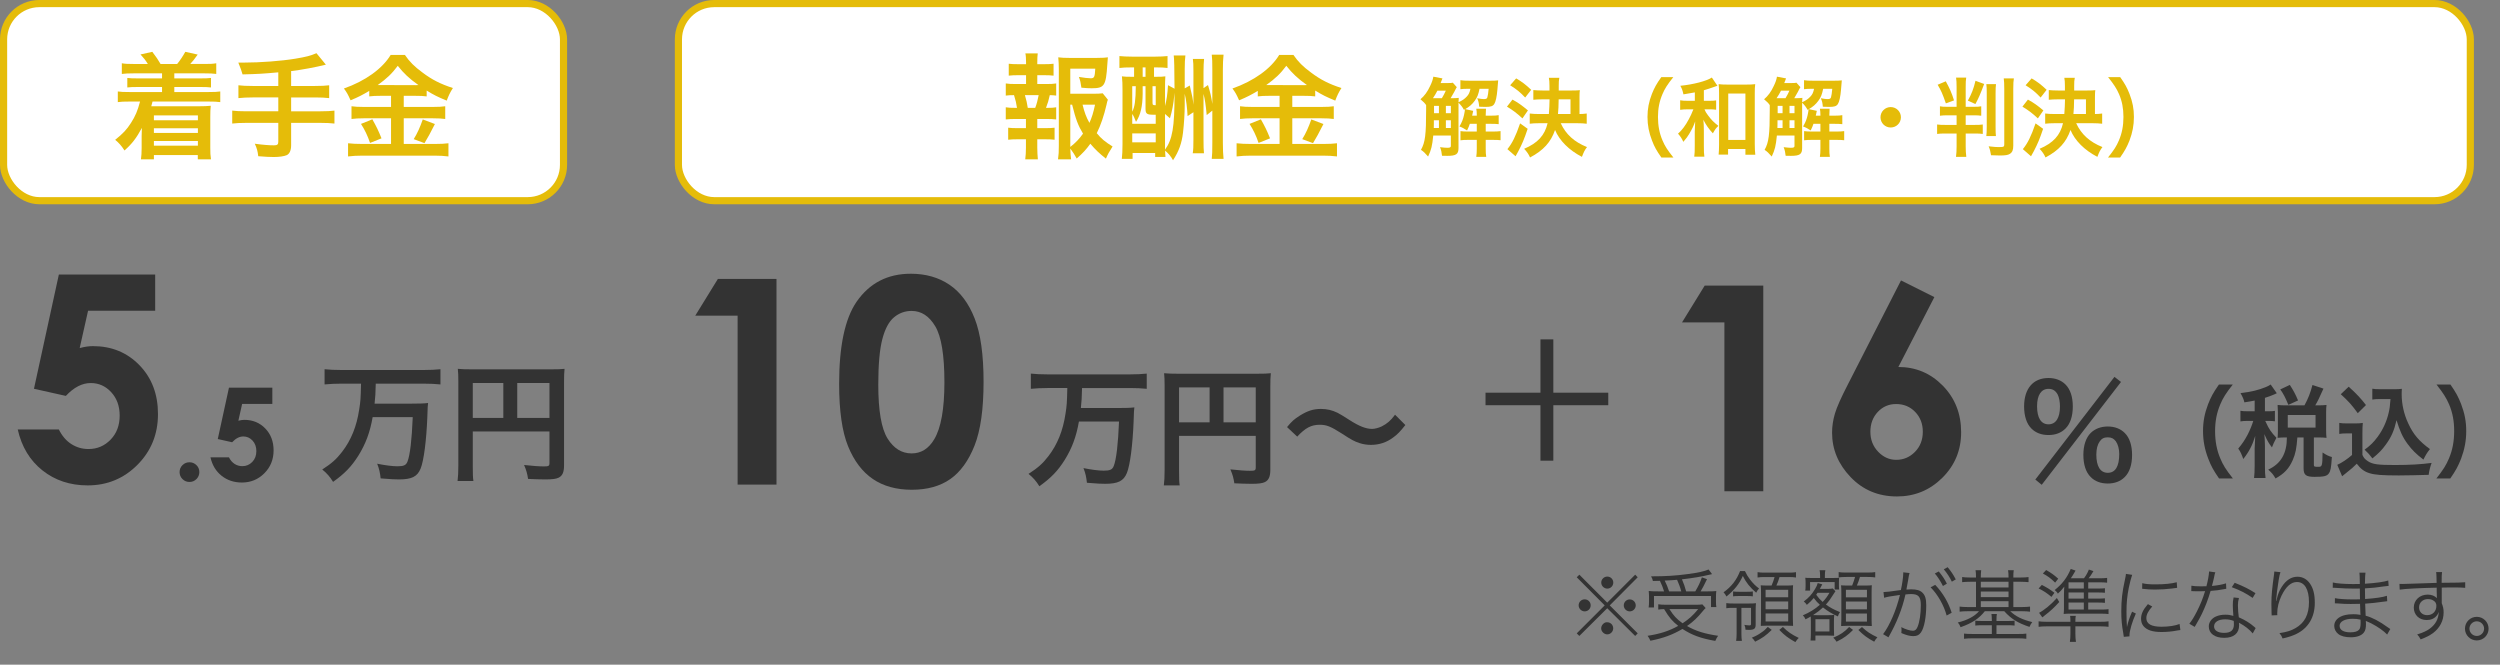
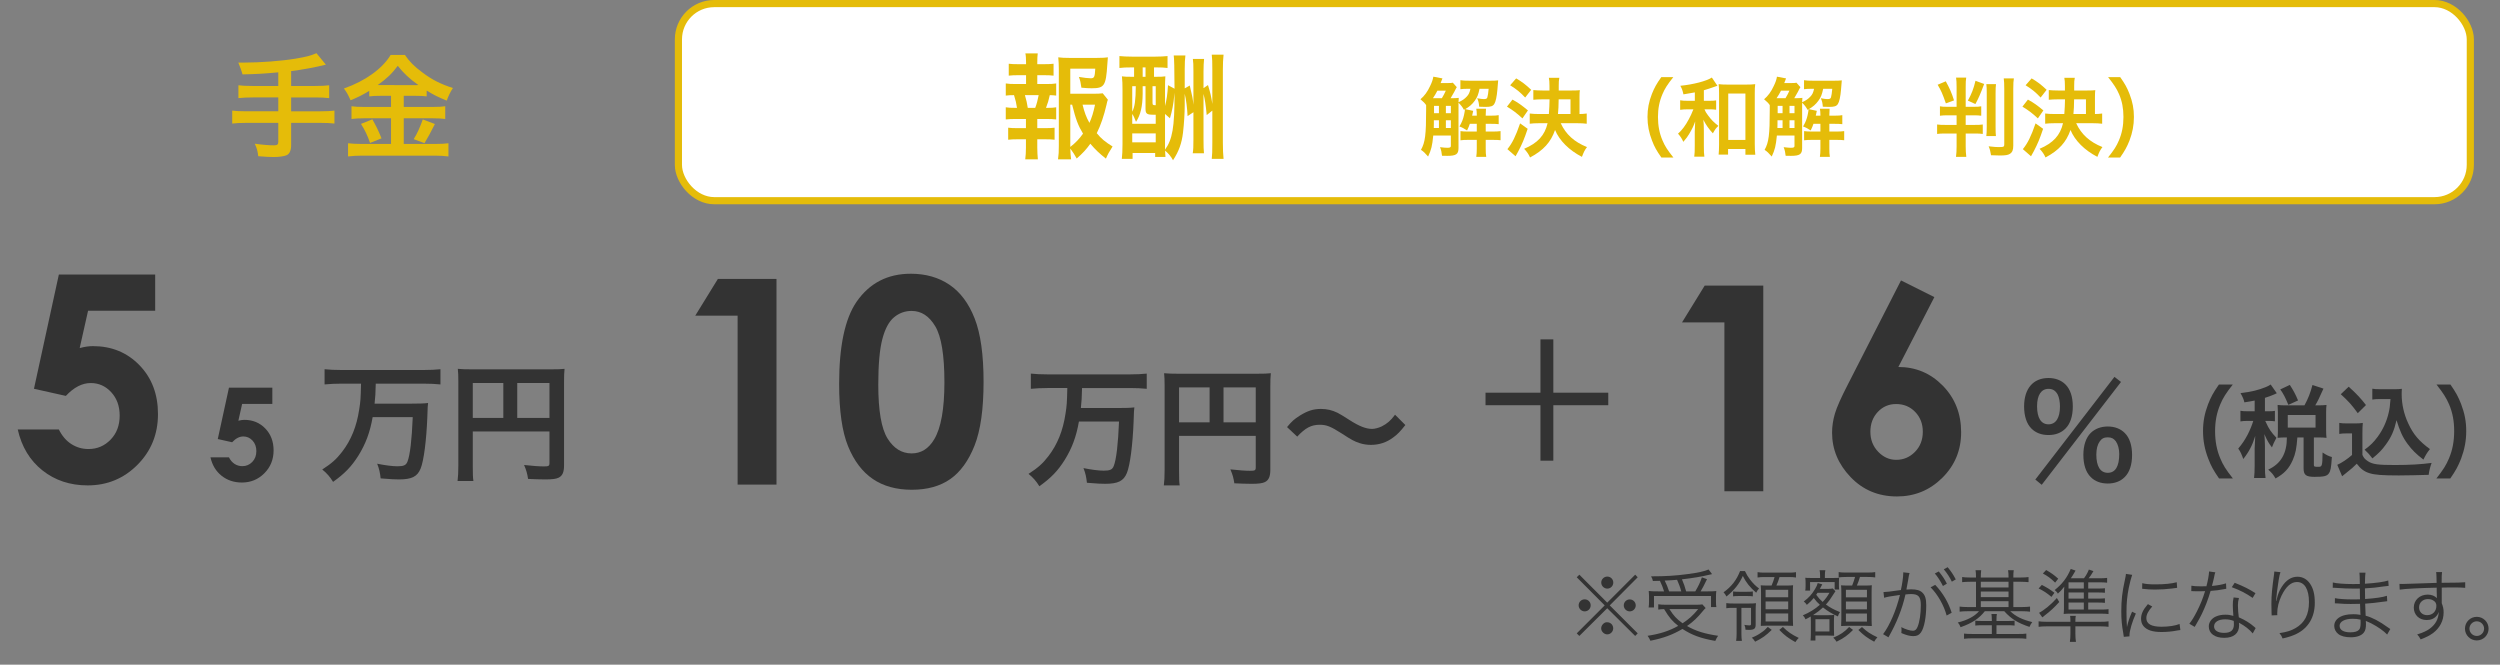
<svg xmlns="http://www.w3.org/2000/svg" id="_レイヤー_2" data-name="レイヤー 2" width="349.211" height="92.848" viewBox="0 0 349.211 92.848">
  <rect x="0" y="0" width="349.211" height="92.848" fill="#808080" stroke="none" />
  <g id="_レイヤー_1-2" data-name="レイヤー 1">
    <g>
      <g>
-         <rect x=".5" y=".5" width="78.215" height="27.533" rx="5" ry="5" fill="#fff" stroke="#e5bc09" stroke-miterlimit="10" />
        <g>
-           <path d="M18.617,10.248c-.688,0-1.088.016-1.601.08v-1.489c.464.08.848.096,1.601.096h2.033c-.32-.528-.56-.816-1.024-1.329l1.649-.368c.512.672.832,1.136,1.152,1.697h2.321c.352-.416.833-1.136,1.137-1.697l1.729.384c-.464.656-.704.96-1.041,1.312h2.017c.768,0,1.152-.016,1.617-.096v1.489c-.48-.064-.913-.08-1.617-.08h-4.242v.704h3.601c.833,0,1.088-.016,1.521-.064v1.328c-.433-.048-.736-.064-1.521-.064h-3.601v.704h4.802c.8,0,1.168-.016,1.617-.08v1.489c-.496-.064-.864-.08-1.617-.08h-7.843c-.064.272-.128.464-.176.656h6.803c.528,0,.992-.016,1.504-.064-.048.496-.064.833-.064,1.521v4.322c0,.704.016,1.136.096,1.633h-1.841v-.592h-6.131v.592h-1.809c.064-.496.096-.912.096-1.569v-1.681c0-.304.016-.896.032-1.136-.752,1.409-1.393,2.241-2.433,3.153-.384-.624-.816-1.104-1.297-1.489,1.073-.848,1.649-1.472,2.193-2.337.625-.96.945-1.729,1.281-3.009h-1.489c-.8,0-1.152.016-1.617.08v-1.489c.433.064.8.08,1.617.08h4.562v-.704h-3.33c-.784,0-1.088.016-1.521.064v-1.328c.432.048.688.064,1.521.064h3.33v-.704h-4.018ZM21.498,16.123v.672h6.146v-.672h-6.146ZM21.498,17.915v.656h6.146v-.656h-6.146ZM21.498,19.692v.656h6.146v-.656h-6.146Z" fill="#e5bc09" stroke-width="0" />
          <path d="M38.875,10.104c-2.097.192-2.897.24-4.994.288q-.176-.656-.592-1.649h.784c2.289,0,5.25-.224,7.171-.544,1.521-.256,2.097-.4,2.961-.768l1.312,1.601c-1.376.352-3.554.752-4.85.896v2.081h3.313c.912,0,1.473-.032,2.001-.096v1.793c-.544-.064-1.153-.096-1.969-.096h-3.345v1.937h4.098c.896,0,1.425-.032,1.953-.096v1.809c-.56-.064-1.088-.096-1.953-.096h-4.098v3.137c0,.704-.224,1.2-.624,1.376-.368.16-1.057.256-1.793.256-.48,0-1.264-.032-2.177-.112-.08-.704-.176-1.073-.48-1.745,1.152.16,2.017.224,2.673.224.464,0,.608-.112.608-.496v-2.641h-4.466c-.88,0-1.409.032-1.969.096v-1.809c.528.064,1.056.096,1.969.096h4.466v-1.937h-3.57c-.704,0-1.457.032-2,.096v-1.793c.528.064,1.072.096,1.985.096h3.585v-1.905Z" fill="#e5bc09" stroke-width="0" />
          <path d="M53.146,13.385c-.64,0-1.104.016-1.568.08v-.768c-.913.544-1.553.88-2.609,1.312-.384-.848-.496-1.056-.928-1.649,2.977-1.04,5.378-2.769,6.531-4.69h1.985c.64.944,1.329,1.633,2.465,2.465,1.312.992,2.513,1.601,4.242,2.161-.384.592-.624,1.104-.864,1.761-1.265-.528-1.793-.784-2.801-1.408v.816c-.464-.064-.896-.08-1.568-.08h-1.633v1.553h4.05c.832,0,1.328-.032,1.745-.096v1.777c-.448-.064-1.008-.096-1.761-.096h-4.034v3.585h4.354c.816,0,1.361-.032,1.889-.096v1.841c-.592-.08-1.265-.112-1.921-.112h-10.116c-.736,0-1.312.032-1.985.112v-1.841c.576.064,1.168.096,1.985.096h4.018v-3.585h-3.793c-.688,0-1.249.032-1.729.096v-1.777c.432.064.944.096,1.745.096h3.777v-1.553h-1.473ZM52.01,16.667c.544.96.848,1.569,1.28,2.657l-1.601.64c-.336-1.009-.752-1.857-1.265-2.657l1.585-.64ZM53.098,11.881l4.962.016q.144,0,.384-.016c-1.265-.896-2.049-1.633-2.881-2.689-.816,1.088-1.473,1.729-2.801,2.689h.336ZM60.749,17.323q-.208.368-.8,1.537c-.048.096-.112.208-.656,1.136l-1.504-.56c.496-.8.88-1.649,1.265-2.753l1.696.64Z" fill="#e5bc09" stroke-width="0" />
        </g>
        <rect x="94.764" y=".5" width="250.301" height="27.533" rx="5" ry="5" fill="#fff" stroke="#e5bc09" stroke-miterlimit="10" />
      </g>
      <path d="M216.976,64.351h-1.799v-7.748h-7.673v-1.75h7.673v-7.448h1.799v7.448h7.673v1.75h-7.673v7.748Z" fill="#333" stroke-width="0" />
      <g>
        <path d="M283.755,59.858c-.668-.659-1.02-1.747-1.02-3.083,0-2.495,1.266-3.974,3.41-3.974.967,0,1.793.321,2.373.909.668.659,1.02,1.729,1.02,3.065,0,1.354-.352,2.424-1.02,3.083-.598.606-1.406.909-2.373.909-.984,0-1.793-.303-2.391-.909ZM295.357,52.64l.914.713-11.074,14.365-.896-.731,11.057-14.347ZM284.546,56.739c0,1.64.562,2.531,1.6,2.531,1.02,0,1.6-.891,1.6-2.495,0-.642-.123-1.283-.316-1.657-.299-.552-.703-.802-1.283-.802-1.02,0-1.6.873-1.6,2.424ZM292.034,66.631c-.668-.659-1.02-1.729-1.02-3.083,0-1.337.352-2.388,1.02-3.065.598-.588,1.424-.909,2.391-.909s1.793.321,2.373.909c.668.659,1.02,1.729,1.02,3.065,0,1.354-.352,2.424-1.02,3.083-.598.606-1.406.909-2.373.909-.984,0-1.793-.303-2.391-.909ZM293.3,61.658c-.316.446-.475,1.052-.475,1.854,0,1.64.562,2.531,1.6,2.531,1.055,0,1.6-.891,1.6-2.62,0-.713-.176-1.354-.475-1.782-.299-.392-.615-.552-1.125-.552s-.844.16-1.125.57Z" fill="#333" stroke-width="0" />
        <path d="M309.966,66.834c-.773-1.121-1.118-1.737-1.505-2.759-.497-1.289-.732-2.521-.732-3.866,0-1.317.222-2.479.704-3.74.401-1.023.732-1.639,1.52-2.76h1.934c-.967,1.233-1.367,1.863-1.754,2.788-.483,1.148-.719,2.339-.719,3.712,0,1.415.235,2.676.732,3.838.387.925.773,1.541,1.754,2.787h-1.934Z" fill="#333" stroke-width="0" />
        <path d="M314.939,55.95c-.47.098-.718.14-1.437.252-.068-.378-.221-.729-.538-1.289,1.533-.182,2.555-.434,3.618-.882.207-.084.414-.196.594-.322l.856,1.219c-.139.056-.152.07-.359.168-.47.196-.801.322-1.298.476v1.877h.428c.456,0,.704-.014.967-.056v1.457c-.276-.042-.524-.056-.967-.056h-.387q.027.07.097.196c.414.925.746,1.415,1.464,2.157l-.124.252c-.249.476-.29.574-.497,1.093-.483-.63-.594-.826-1.063-1.849.041.336.083,1.148.083,1.597v2.802c0,.812.014,1.261.083,1.723h-1.603c.056-.49.083-.939.083-1.723v-2.423c0-.266.056-1.373.083-1.723-.373,1.247-.87,2.213-1.671,3.222-.234-.672-.387-1.009-.704-1.457.58-.687.897-1.177,1.298-1.919.304-.574.649-1.415.801-1.947h-.69c-.538,0-.801.014-1.104.07v-1.485c.317.056.566.07,1.104.07h.884v-1.499ZM321.899,56.622c.553-1.037.801-1.681,1.118-2.844l1.533.504c-.635,1.415-.773,1.709-1.146,2.339h.429c.483,0,.759-.014,1.146-.056-.041.336-.055.561-.055.981v2.577c0,.42.014.7.055,1.037-.372-.042-.704-.056-1.146-.056h-.622v3.81c0,.266.069.294.594.294.566,0,.594-.07.622-2.003.524.35.884.532,1.298.63-.097,1.527-.18,1.961-.428,2.297-.263.378-.705.476-2.003.476-1.188,0-1.519-.266-1.519-1.19v-4.314h-.87c-.11,1.527-.263,2.297-.649,3.166-.524,1.191-1.188,1.891-2.402,2.563-.304-.532-.497-.77-1.022-1.233,1.782-.826,2.61-2.255,2.61-4.496h-.207c-.442,0-.718.014-1.091.056.027-.322.041-.658.041-1.051v-2.521c0-.336-.014-.7-.041-1.023.4.042.621.056,1.104.056h2.651ZM319.648,56.552c-.428-1.037-.704-1.569-1.132-2.157l1.339-.63c.525.812.829,1.401,1.146,2.171l-1.354.616ZM319.565,59.732h3.881v-1.765h-3.881v1.765Z" fill="#333" stroke-width="0" />
        <path d="M326.761,59.074c.359.056.58.07,1.104.07h1.133c.414,0,.731-.014,1.049-.07-.041.462-.055.756-.055,1.541v2.927c.207.448.331.588.787.896.663.42,1.381.518,3.756.518,2.002,0,3.756-.098,5.123-.294-.234.672-.317,1.023-.414,1.667-1.229.042-3.231.084-4.185.084-2.265,0-3.383-.084-4.101-.322-.719-.224-1.216-.603-1.754-1.317-.442.448-.773.742-1.423,1.247-.234.182-.317.252-.414.336q-.138.112-.207.168l-.677-1.597c.594-.252,1.464-.84,2.058-1.373v-3.012h-.843c-.387,0-.594.014-.938.07v-1.541ZM328.073,54.017c.994.883,1.74,1.667,2.417,2.563l-1.146,1.135c-.856-1.177-1.298-1.667-2.375-2.647l1.104-1.051ZM332.519,55.74c-.469,0-.801.014-1.146.07v-1.513c.304.056.594.07,1.146.07h1.976c.441,0,.745-.014,1.008-.056-.027.322-.027.518-.027.756,0,1.373.317,2.788.911,4.062.704,1.541,1.532,2.507,3.038,3.6-.387.476-.622.868-.911,1.471-1.009-.771-1.575-1.331-2.21-2.185-.69-.938-1.077-1.793-1.547-3.32-.345,1.485-.731,2.367-1.505,3.418-.511.714-.939,1.163-1.864,1.919-.373-.504-.58-.728-1.091-1.219.842-.616,1.257-1.037,1.822-1.793.732-.995,1.257-2.143,1.533-3.334.138-.574.193-.98.263-1.947h-1.396Z" fill="#333" stroke-width="0" />
        <path d="M340.323,66.834c.98-1.247,1.367-1.863,1.754-2.787.497-1.163.732-2.409.732-3.838,0-1.401-.222-2.563-.705-3.712-.4-.925-.801-1.555-1.768-2.788h1.947c.773,1.107,1.105,1.723,1.506,2.76.483,1.275.704,2.409.704,3.74,0,1.359-.235,2.577-.719,3.866-.4,1.022-.731,1.639-1.505,2.759h-1.947Z" fill="#333" stroke-width="0" />
      </g>
      <g>
        <path d="M238.119,39.895h8.184v28.73h-5.43v-23.594h-5.918l3.164-5.137Z" fill="#333" stroke-width="0" />
        <path d="M265.541,39.172l4.659,2.329-5.03,9.761c2.435,0,4.505.873,6.211,2.617,1.706,1.745,2.559,3.913,2.559,6.504,0,2.5-.876,4.619-2.627,6.357-1.751,1.738-3.864,2.607-6.338,2.607-2.591,0-4.75-.901-6.475-2.705-1.726-1.803-2.588-3.87-2.588-6.201,0-.885.133-1.777.4-2.676.267-.898.882-2.278,1.846-4.141l7.383-14.453ZM264.857,56.437c-1.016,0-1.869.368-2.559,1.104-.69.736-1.035,1.657-1.035,2.764s.361,2.038,1.084,2.793c.723.755,1.565,1.133,2.529,1.133,1.016,0,1.888-.371,2.617-1.113.729-.742,1.094-1.68,1.094-2.812,0-1.106-.355-2.028-1.064-2.764-.71-.735-1.599-1.104-2.666-1.104Z" fill="#333" stroke-width="0" />
      </g>
      <g>
        <path d="M228.41,80.274l.352.363-3.905,3.927,3.905,3.906-.352.363-3.905-3.873-3.895,3.873-.363-.363,3.906-3.906-3.906-3.927.363-.363,3.895,3.906,3.905-3.906ZM222.194,84.553c0,.473-.374.847-.836.847s-.847-.385-.847-.847.374-.836.847-.836c.462,0,.836.374.836.836ZM225.341,87.766c0,.462-.385.847-.836.847-.44,0-.847-.407-.847-.847,0-.418.396-.847.77-.847h.033q.011.011.022.011l.022-.011c.462,0,.836.374.836.847ZM225.352,81.374c0,.473-.375.847-.836.847s-.847-.385-.847-.847.385-.836.847-.836.836.374.836.836ZM228.487,84.564c0,.462-.374.836-.836.836s-.836-.374-.836-.836.374-.836.836-.836.836.374.836.836Z" fill="#333" stroke-width="0" />
        <path d="M238.255,84.938c-.154.143-.231.22-.374.396-.77.946-1.364,1.507-2.233,2.112,1.232.704,2.476,1.089,4.346,1.364-.154.209-.275.429-.396.715-2.013-.352-3.223-.792-4.587-1.672-1.375.814-2.663,1.287-4.478,1.65-.121-.286-.198-.429-.396-.693,1.694-.253,3.015-.671,4.28-1.386-.858-.693-1.221-1.111-1.969-2.344-.352.011-.55.033-.814.066v-.737c.275.044.627.066,1.1.066h4.092c.473,0,.737-.011.968-.055l.462.517ZM232.446,82.606c-.154-.517-.341-.979-.583-1.474-.231.011-.407.011-.979.022-.055-.264-.099-.363-.253-.649,2.024,0,3.455-.088,5.149-.319,1.419-.187,2.299-.385,2.882-.638l.484.649q-.143.022-.44.099c-.968.242-2.376.473-3.763.627.264.605.407,1.034.583,1.683h1.276c.44-.737.682-1.243.924-1.958l.715.253c-.374.792-.616,1.243-.891,1.705h.936c.594,0,.957-.011,1.254-.044-.033.264-.044.517-.044.836v.715c0,.253.011.484.055.682h-.749v-1.54h-7.965v1.595h-.748c.033-.22.055-.506.055-.781v-.693c0-.286-.022-.528-.044-.825.33.044.693.055,1.354.055h.792ZM234.845,82.606c-.143-.55-.352-1.111-.583-1.617-.55.044-.924.077-1.728.11.242.473.429.946.616,1.507h1.694ZM233.194,85.081c.572.913.99,1.375,1.837,1.98.913-.605,1.463-1.1,2.178-1.98h-4.016Z" fill="#333" stroke-width="0" />
        <path d="M243.743,79.768c.242.506.396.77.715,1.188.44.561.77.891,1.254,1.243-.165.176-.242.286-.396.594-.847-.715-1.419-1.43-1.87-2.343-.506,1.133-1.188,1.98-2.289,2.871-.143-.275-.242-.429-.407-.583,1.122-.803,1.837-1.738,2.31-2.97h.682ZM242.104,84.905c-.418,0-.682.011-.968.055v-.715c.275.044.55.055,1.023.055h2.145c.462,0,.737-.011.979-.044-.033.286-.044.55-.044,1.023v1.958c0,.583-.209.748-.946.748-.121,0-.165,0-.473-.022-.011-.264-.044-.418-.154-.682.253.044.517.077.682.077.176,0,.242-.044.242-.176v-2.277h-1.342v3.642c0,.418.022.682.066.968h-.803c.044-.297.066-.583.066-.968v-3.642h-.473ZM242.082,82.617c.22.033.451.044.792.044h1.177c.352,0,.561-.011.792-.044v.682c-.242-.033-.429-.044-.77-.044h-1.232c-.297,0-.517.011-.759.044v-.682ZM247.484,87.986c-.814.792-1.32,1.155-2.321,1.65-.154-.253-.253-.374-.462-.561.605-.253.869-.396,1.32-.715.385-.253.561-.418.913-.792l.55.418ZM246.593,80.604c-.528,0-.759.011-1.089.066v-.748c.308.055.561.066,1.078.066h3.234c.506,0,.781-.011,1.056-.066v.748c-.341-.055-.55-.066-1.056-.066h-1.243c-.143.484-.264.803-.44,1.188h1.342c.528,0,.748-.011.99-.044-.022.275-.033.572-.033,1.012v3.62c0,.429.011.704.033,1.045-.286-.022-.572-.033-.946-.033h-2.629c-.352,0-.583.011-.935.033.022-.308.033-.671.033-1.023v-3.62c0-.429-.011-.704-.044-1.023.297.022.506.033.958.033h.561c.176-.407.319-.803.418-1.188h-1.287ZM246.625,83.431h3.158v-1.045h-3.158v1.045ZM246.625,85.103h3.158v-1.089h-3.158v1.089ZM246.625,86.809h3.158v-1.122h-3.158v1.122ZM249.046,87.579c.671.671,1.21,1.045,2.211,1.529-.187.187-.33.352-.473.583-1.012-.561-1.529-.957-2.244-1.705l.506-.407Z" fill="#333" stroke-width="0" />
        <path d="M252.95,86.809c0-.231-.011-.451-.022-.693-.22.132-.352.209-.727.396-.099-.242-.198-.396-.374-.561.936-.396,1.728-.88,2.376-1.474-.341-.308-.561-.561-.847-.946-.275.33-.583.638-.968.957-.132-.198-.264-.341-.429-.473.726-.539,1.133-1.001,1.573-1.738.209-.341.308-.572.374-.836l.638.187q-.055.088-.187.341c-.055.11-.088.165-.154.286h1.166c.264,0,.473-.022.638-.055l.374.385q-.099.132-.253.385c-.429.693-.66,1.012-1.078,1.474.572.418,1.089.704,1.969,1.056-.132.187-.209.33-.297.605-.858-.396-1.441-.748-2.08-1.254-.429.396-.759.66-1.386,1.067.165.011.253.011.473.011h1.706c.396,0,.583-.011.781-.044-.033.242-.044.517-.044.968v.979q0,.737.022.968c-.11-.011-.374-.011-.814-.022h-1.793v.693h-.682c.022-.231.044-.572.044-1.001v-1.661ZM254.237,80.384c0-.319-.022-.506-.066-.737h.803c-.055.231-.066.407-.066.748v.341h1.1c.506,0,.715-.011.891-.033-.022.187-.033.363-.033.66v.363c0,.231.011.506.033.627h-.627v-1.045h-3.433v1.188h-.671c.033-.198.044-.385.044-.627v-.484c0-.22-.011-.418-.044-.682.165.022.396.033.902.033h1.167v-.352ZM253.588,88.206h1.958v-1.716h-1.958v1.716ZM253.874,82.804c-.055.099-.088.132-.176.275.341.473.517.66.902,1.001.407-.429.627-.726.946-1.276h-1.672ZM258.836,87.997c-.737.748-1.309,1.155-2.299,1.639-.121-.22-.275-.385-.462-.561.99-.407,1.541-.781,2.223-1.496l.539.418ZM257.911,80.593c-.506,0-.803.022-1.078.066v-.748c.308.055.528.066,1.078.066h2.949c.539,0,.836-.022,1.078-.066v.748c-.341-.055-.561-.066-1.078-.066h-1.056c-.132.451-.242.77-.429,1.199h1.1c.506,0,.781-.011.99-.044-.022.308-.033.561-.033,1.001v3.642c0,.451.011.715.033,1.056-.33-.022-.605-.033-.946-.033h-2.398c-.33,0-.605.011-.946.033.022-.33.033-.638.033-1.001v-3.653c0-.451-.011-.792-.044-1.034.264.022.495.033.957.033h.594c.176-.44.297-.792.407-1.199h-1.21ZM257.846,83.442h2.938v-1.056h-2.938v1.056ZM257.846,85.114h2.938v-1.089h-2.938v1.089ZM257.846,86.831h2.938v-1.133h-2.938v1.133ZM260.09,87.59c.693.649,1.167.968,2.156,1.43-.187.198-.33.385-.451.616-.968-.517-1.507-.924-2.211-1.639l.506-.407Z" fill="#333" stroke-width="0" />
        <path d="M263.092,82.705c.396-.011.814-.055,2.432-.286.187-.825.33-1.87.33-2.332v-.143l.88.099c-.066.209-.121.462-.209,1.056-.044.275-.143.781-.231,1.254.253-.022.396-.033.649-.033.781,0,1.243.132,1.584.462.385.363.539.869.539,1.771,0,1.683-.286,3.146-.737,3.785-.264.374-.561.517-1.078.517-.473,0-.935-.121-1.661-.429.022-.165.022-.242.022-.396,0-.165,0-.231-.033-.429.627.319,1.243.506,1.64.506.275,0,.484-.176.627-.528.297-.704.462-1.826.462-3.058,0-1.166-.33-1.54-1.353-1.54-.242,0-.385.011-.792.055-.462,2.057-1.232,3.971-2.376,5.985l-.748-.44c.913-1.199,1.859-3.399,2.354-5.479-1.408.198-1.716.253-2.211.396l-.088-.792ZM270.32,81.693c1.089,1.166,1.837,2.442,2.299,3.895l-.704.396c-.363-1.397-1.254-2.97-2.244-3.949l.649-.341ZM270.815,79.822c.495.594.803,1.056,1.133,1.705l-.55.33c-.275-.583-.803-1.397-1.133-1.749l.55-.286ZM272.058,79.228c.495.605.771,1.012,1.133,1.705l-.55.319c-.231-.517-.693-1.232-1.123-1.727l.539-.297Z" fill="#333" stroke-width="0" />
        <path d="M276.017,80.604c0-.451-.022-.726-.066-.957h.792c-.033.264-.055.583-.055.957v.066h3.873v-.066c0-.44-.022-.726-.066-.957h.792c-.044.264-.055.572-.055.957v.066h1.012c.484,0,.814-.022,1.111-.066v.715c-.352-.033-.693-.055-1.111-.055h-1.012v3.532h1.21c.451,0,.814-.022,1.123-.066v.715c-.319-.044-.66-.066-1.101-.066h-1.661c.759.726,1.65,1.166,3.069,1.518-.187.253-.264.396-.385.671-1.65-.55-2.574-1.133-3.521-2.189h-2.717c-.836,1.045-1.793,1.672-3.389,2.233-.121-.319-.176-.396-.385-.66,1.31-.308,2.344-.858,2.959-1.573h-1.606c-.451,0-.792.022-1.1.066v-.715c.297.044.638.066,1.089.066h1.199v-3.532h-.825c-.418,0-.77.022-1.111.055v-.715c.286.044.627.066,1.111.066h.825v-.066ZM278.228,86.644c0-.407-.022-.627-.055-.88h.759c-.044.253-.055.462-.055.88v.099h1.573c.462,0,.671-.011.957-.044v.682c-.275-.033-.517-.044-.957-.044h-1.573v1.221h3.015c.561,0,.858-.011,1.155-.055v.726c-.341-.044-.704-.066-1.177-.066h-6.326c-.484,0-.858.022-1.199.066v-.726c.253.033.594.055,1.177.055h2.707v-1.221h-1.353c-.429,0-.66.011-.958.044v-.682c.264.033.517.044.958.044h1.353v-.099ZM280.561,82.056v-.792h-3.873v.792h3.873ZM280.561,83.409v-.781h-3.873v.781h3.873ZM280.561,84.795v-.814h-3.873v.814h3.873Z" fill="#333" stroke-width="0" />
        <path d="M285.213,81.704c.726.374,1.122.616,1.76,1.1l-.418.572c-.66-.55-1.067-.825-1.793-1.177l.451-.495ZM289.899,88.503c0,.44.022.792.077,1.155h-.847c.055-.407.077-.715.077-1.144v-1.023h-3.323c-.484,0-.792.022-1.122.066v-.77c.308.044.594.066,1.067.066h3.377v-.066c0-.33-.011-.55-.044-.759h.792c-.044.198-.055.407-.055.759v.066h3.532c.495,0,.77-.011,1.1-.066v.77c-.341-.044-.638-.066-1.133-.066h-3.499v1.012ZM287.644,84.091c-.682.759-1.254,1.287-1.991,1.848q-.165.121-.374.297l-.451-.638c.682-.341,1.716-1.188,2.486-2.068l.33.561ZM285.818,79.624c.759.44,1.089.682,1.683,1.21l-.429.55c-.616-.605-.99-.88-1.716-1.276l.462-.484ZM292.991,82.21c.517,0,.814-.011,1.034-.044v.638c-.264-.033-.562-.044-1.034-.044h-1.298v.858h1.287c.528,0,.814-.011,1.045-.044v.638c-.253-.033-.562-.044-1.034-.044h-1.298v.979h1.793c.44,0,.737-.011,1.045-.055v.682c-.286-.033-.627-.055-1.067-.055h-4.312c-.341,0-.616.011-.891.044.033-.319.044-.484.044-.825v-1.815c0-.506.011-.737.044-1.177-.418.517-.495.605-.902.979-.077-.165-.209-.319-.44-.506,1.056-.836,1.76-1.76,2.244-2.948l.671.231q-.077.132-.198.341c-.121.22-.165.286-.462.737h1.837c.33-.451.495-.748.682-1.221l.638.22c-.297.506-.429.704-.671,1.001h1.529c.407,0,.749-.022,1.056-.055v.671c-.275-.033-.605-.055-.99-.055h-1.65v.869h1.298ZM291.076,82.21v-.869h-2.134v.869h2.134ZM288.942,83.618h2.134v-.858h-2.134v.858ZM288.942,85.147h2.134v-.979h-2.134v.979Z" fill="#333" stroke-width="0" />
        <path d="M297.83,80.296c-.165.473-.297,1.012-.462,1.76-.231,1.155-.33,2.123-.33,3.444,0,.858.022,1.507.066,2.09.154-.737.363-1.342.715-2.145l.528.253c-.495,1.089-.891,2.409-.891,3.025v.165l-.792.066c-.022-.176-.033-.231-.066-.44-.209-1.166-.286-1.958-.286-3.114,0-1.562.132-2.729.495-4.357.11-.517.132-.627.154-.88l.869.132ZM300.636,84.718c-.55.605-.825,1.133-.825,1.617,0,.814.693,1.21,2.112,1.21,1.001,0,1.936-.143,2.53-.385l.11.847c-.143.011-.165.022-.385.055-.771.154-1.507.22-2.255.22-1.254,0-2.046-.264-2.52-.836-.22-.275-.33-.605-.33-1.012,0-.671.275-1.265.957-2.046l.605.33ZM299.238,81.462c.473.121,1.012.165,1.87.165,1.221,0,2.211-.099,2.949-.297l.055.781c-.022,0-.275.033-.759.099-.638.088-1.519.143-2.366.143-.616,0-1.045-.033-1.76-.11l.011-.781Z" fill="#333" stroke-width="0" />
        <path d="M309.446,79.944c-.077.209-.088.253-.176.704-.077.374-.143.638-.297,1.199.771-.066,1.463-.198,1.97-.363l.033.759q-.121.022-.385.066c-.451.099-1.133.187-1.805.231-.341,1.177-.737,2.2-1.221,3.212-.264.528-.363.715-.781,1.441-.099.154-.165.286-.22.374l-.748-.44c.352-.44.649-.924,1.056-1.716.506-1.001.825-1.793,1.144-2.838-.275.011-.649.022-.814.022-.187,0-.561-.011-.726-.011-.121-.011-.209-.011-.242-.011h-.143l.011-.759c.374.066.704.088,1.309.088.22,0,.583-.011.792-.011.176-.627.352-1.562.374-2.068l.869.121ZM314.672,88.481c-.429-.528-1.123-1.078-1.925-1.496.022.176.022.242.022.352,0,1.133-.748,1.76-2.09,1.76-1.32,0-2.146-.616-2.146-1.595,0-.594.407-1.144,1.023-1.397.385-.165.803-.242,1.298-.242.407,0,.682.044,1.111.165-.055-.715-.077-1.232-.077-1.507,0-.396.022-.66.11-1.067l.748.077c-.11.407-.143.638-.143,1.023,0,.495.055,1.254.121,1.672.88.385,1.562.803,2.156,1.331q.121.121.198.176l-.407.748ZM310.8,86.511c-.936,0-1.529.385-1.529.99,0,.561.528.902,1.397.902.946,0,1.375-.374,1.375-1.199,0-.132-.022-.473-.022-.473-.462-.165-.781-.22-1.221-.22ZM314.661,83.519c-.924-.638-1.76-1.078-2.916-1.496l.407-.616c1.276.506,2.013.88,2.904,1.452l-.396.66Z" fill="#333" stroke-width="0" />
        <path d="M318.543,79.922c-.088.231-.154.539-.253,1.133-.176,1.111-.33,2.31-.363,2.872l.044.011q.022-.088.077-.319c.132-.605.352-1.144.671-1.639.616-.946,1.342-1.419,2.201-1.419.715,0,1.331.341,1.76.979.462.682.66,1.496.66,2.673,0,1.991-.891,3.499-2.541,4.324-.528.264-1.188.484-1.958.649-.132-.33-.198-.451-.44-.748,1.023-.154,1.595-.33,2.233-.693,1.287-.737,1.892-1.892,1.892-3.652,0-1.771-.616-2.794-1.672-2.794-.836,0-1.54.627-2.167,1.914-.385.803-.594,1.65-.594,2.453,0,.044,0,.099.011.264l-.792.033v-.121l-.011-.198-.022-1.144v-.253c0-1.078.099-2.112.374-4.06.022-.165.033-.22.033-.352l.858.088Z" fill="#333" stroke-width="0" />
        <path d="M333.449,88.635c-.506-.528-1.31-1.089-2.245-1.573-.187-.099-.44-.209-.737-.33q.022.253.022.396c0,.583-.077.935-.275,1.199-.319.451-.99.693-1.859.693-.726,0-1.332-.154-1.706-.44-.374-.275-.594-.704-.594-1.155,0-.726.572-1.298,1.54-1.518.33-.077.66-.11,1.144-.11.363,0,.517.011.99.088q-.011-.033-.011-.132c0-.011-.011-.055-.011-.121-.011-.099-.011-.33-.022-.649-.011-.143-.011-.352-.022-.638-.396.011-.946.022-1.298.022-.66,0-1.177-.022-1.859-.077-.121-.011-.209-.011-.275-.011h-.088l.011-.726c.495.11,1.408.176,2.52.176.286,0,.671,0,.979-.011l-.022-1.507c-.319.011-.495.011-.748.011-.803,0-1.694-.033-2.684-.11-.077-.011-.143-.011-.198-.011-.033,0-.088,0-.154.011l.011-.748c.473.132,1.617.22,2.816.22.22,0,.594-.011.957-.011q-.011-1.342-.055-1.584h.847c-.044.231-.066.759-.077,1.551,1.518-.099,2.651-.253,3.256-.451l.055.748q-.187.011-.759.088c-1.034.154-1.331.187-2.552.264q.011.902.022,1.485c1.496-.11,2.442-.242,3.047-.451l.044.759c-.143.011-.253.022-.638.077-.759.121-1.628.209-2.442.264q.022.616.066,1.683c.957.264,1.914.77,3.069,1.606.176.132.231.165.374.253l-.44.77ZM329.73,86.556c-.418-.099-.638-.121-1.122-.121-1.089,0-1.804.396-1.804.979s.55.913,1.507.913c.583,0,1.001-.121,1.21-.363.154-.154.22-.462.22-.99l-.011-.418Z" fill="#333" stroke-width="0" />
        <path d="M340.335,80.549c0-.286-.011-.407-.044-.638h.825c-.044.352-.055.517-.055,1.375v.121c2.079-.011,2.926-.033,3.29-.077v.781c-.407-.044-.792-.055-2.102-.055-.165,0-.286,0-1.177.022v2.178c.187.462.264.814.264,1.298,0,1.144-.528,2.156-1.474,2.871-.451.33-.935.583-1.738.891-.187-.352-.253-.451-.484-.693.858-.275,1.342-.495,1.782-.825.803-.605,1.188-1.32,1.232-2.322-.099.264-.165.385-.297.539-.33.396-.803.594-1.386.594-1.056,0-1.804-.726-1.804-1.738,0-1.045.825-1.815,1.947-1.815.528,0,.99.176,1.276.495-.011-.154-.011-.198-.011-.605,0-.044-.011-.154-.011-.286v-.572c-2.211.044-4.434.154-5.17.275l-.033-.803c.198.011.275.011.44.011q.319,0,2.09-.066c1.056-.044,1.915-.066,2.663-.088l-.022-.869ZM339.862,83.86c-.209-.121-.44-.176-.737-.176-.693,0-1.221.495-1.221,1.155,0,.638.462,1.089,1.133,1.089.759,0,1.287-.528,1.287-1.298,0-.363-.143-.594-.462-.77Z" fill="#333" stroke-width="0" />
        <path d="M347.617,87.81c0,.913-.737,1.65-1.65,1.65s-1.65-.737-1.65-1.65.737-1.65,1.65-1.65,1.65.737,1.65,1.65ZM344.943,87.81c0,.561.462,1.023,1.023,1.023s1.023-.462,1.023-1.023-.462-1.023-1.023-1.023-1.023.462-1.023,1.023Z" fill="#333" stroke-width="0" />
      </g>
      <g>
        <g>
          <path d="M47.661,53.591c-.828,0-1.584.036-2.323.108v-2.125c.667.072,1.423.108,2.305.108h11.578c.864,0,1.603-.036,2.305-.108v2.125c-.702-.072-1.477-.108-2.287-.108h-6.752c-.036,1.405-.054,1.801-.162,2.791h5.167c1.062,0,1.765-.018,2.305-.09-.054.414-.054.432-.108,2.034-.126,3.169-.486,6.032-.937,7.13-.45,1.116-1.242,1.512-3.025,1.512-.594,0-.972-.018-2.557-.144-.09-.81-.198-1.332-.486-2.052,1.044.216,2.125.36,2.827.36.882,0,1.206-.144,1.404-.648.36-.882.612-3.079.738-6.212h-5.6c-.378,2.143-.972,3.727-1.999,5.384-.955,1.513-1.909,2.503-3.529,3.655-.414-.684-.864-1.207-1.512-1.729,1.314-.846,1.98-1.44,2.772-2.467,1.261-1.638,2.035-3.547,2.395-5.942.18-1.188.198-1.368.252-3.583h-2.773Z" fill="#333" stroke-width="0" />
          <path d="M66.039,65.096c0,1.135.018,1.675.09,2.089h-2.215c.072-.576.108-1.225.108-2.161v-11.776c0-.756-.018-1.206-.072-1.729.576.054,1.044.072,1.999.072h10.947c.99,0,1.531-.018,1.963-.072-.054.522-.072.99-.072,1.963v11.542c0,.918-.216,1.422-.738,1.692-.342.18-.918.252-1.891.252-.702,0-1.692-.036-2.395-.072-.108-.702-.234-1.207-.558-1.945,1.188.126,2.088.198,2.737.198.702,0,.81-.054.81-.486v-4.393h-10.713v4.825ZM70.306,53.501h-4.267v4.879h4.267v-4.879ZM76.752,58.381v-4.879h-4.501v4.879h4.501Z" fill="#333" stroke-width="0" />
        </g>
        <g>
          <path d="M8.22,38.347h13.457v5.059h-9.375l-1.172,5.215c.325-.091.645-.159.957-.205.312-.045.612-.068.898-.068,2.604,0,4.769.889,6.494,2.666,1.725,1.777,2.588,4.053,2.588,6.826,0,2.8-.954,5.16-2.861,7.08-1.908,1.921-4.229,2.881-6.963,2.881-2.448,0-4.551-.697-6.309-2.09s-2.91-3.301-3.457-5.723h5.742c.442.898,1.025,1.579,1.748,2.041.723.462,1.52.693,2.393.693,1.211,0,2.239-.436,3.086-1.309.846-.872,1.27-1.992,1.27-3.359,0-1.328-.394-2.418-1.182-3.271-.788-.853-1.742-1.279-2.861-1.279-.599,0-1.188.15-1.768.449-.58.3-1.149.749-1.709,1.348l-4.453-.996,3.477-15.957Z" fill="#333" stroke-width="0" />
-           <path d="M26.465,64.572c.381,0,.706.133.976.4s.404.59.404.971-.135.706-.404.976-.595.404-.976.404-.706-.135-.976-.404-.404-.595-.404-.976.135-.705.404-.971.595-.4.976-.4Z" fill="#333" stroke-width="0" />
          <path d="M31.985,54.148h6.056v2.276h-4.219l-.527,2.347c.146-.041.29-.072.431-.092s.275-.031.404-.031c1.172,0,2.146.4,2.922,1.2s1.165,1.824,1.165,3.072c0,1.26-.429,2.322-1.288,3.186s-1.903,1.296-3.133,1.296c-1.102,0-2.048-.313-2.839-.94s-1.31-1.485-1.556-2.575h2.584c.199.404.461.71.787.918s.684.312,1.077.312c.545,0,1.008-.196,1.389-.589s.571-.896.571-1.512c0-.598-.177-1.088-.532-1.472s-.784-.576-1.288-.576c-.27,0-.535.067-.795.202s-.517.337-.769.606l-2.004-.448,1.564-7.181Z" fill="#333" stroke-width="0" />
        </g>
      </g>
      <g>
        <g>
          <path d="M146.317,54.203c-.828,0-1.584.036-2.323.108v-2.125c.667.072,1.423.108,2.305.108h11.578c.864,0,1.603-.036,2.305-.108v2.125c-.702-.072-1.477-.108-2.287-.108h-6.752c-.036,1.405-.054,1.801-.162,2.791h5.167c1.062,0,1.765-.018,2.305-.09-.054.414-.054.432-.108,2.034-.126,3.169-.486,6.032-.937,7.13-.45,1.116-1.242,1.512-3.025,1.512-.594,0-.972-.018-2.557-.144-.09-.81-.198-1.332-.486-2.052,1.044.216,2.125.36,2.827.36.882,0,1.206-.144,1.404-.648.36-.882.612-3.079.738-6.212h-5.6c-.378,2.143-.972,3.727-1.999,5.384-.955,1.513-1.909,2.503-3.529,3.655-.414-.684-.864-1.207-1.512-1.729,1.314-.846,1.98-1.44,2.772-2.467,1.261-1.638,2.035-3.547,2.395-5.942.18-1.188.198-1.368.252-3.583h-2.773Z" fill="#333" stroke-width="0" />
          <path d="M164.695,65.709c0,1.135.018,1.675.09,2.089h-2.215c.072-.576.108-1.225.108-2.161v-11.776c0-.756-.018-1.206-.072-1.729.576.054,1.044.072,1.999.072h10.947c.99,0,1.531-.018,1.963-.072-.054.522-.072.99-.072,1.963v11.542c0,.918-.216,1.422-.738,1.692-.342.18-.918.252-1.891.252-.702,0-1.692-.036-2.395-.072-.108-.702-.234-1.207-.558-1.945,1.188.126,2.088.198,2.737.198.702,0,.81-.054.81-.486v-4.393h-10.713v4.825ZM168.962,54.113h-4.267v4.879h4.267v-4.879ZM175.408,58.993v-4.879h-4.501v4.879h4.501Z" fill="#333" stroke-width="0" />
          <path d="M179.778,59.659c.666-.81.99-1.098,1.782-1.602,1.099-.684,1.909-.936,2.953-.936.828,0,1.548.162,2.323.54q.468.234,1.638.99c1.369.882,2.323,1.26,3.187,1.26.378,0,.9-.144,1.333-.342.774-.396,1.242-.792,1.873-1.639l1.44,1.44c-.738.937-1.116,1.314-1.71,1.747-.918.684-1.944,1.026-3.115,1.026-.541,0-1.099-.09-1.584-.252-.702-.234-1.062-.414-2.467-1.333-1.584-1.008-2.143-1.224-3.097-1.224-1.17,0-1.999.432-3.133,1.656l-1.422-1.333Z" fill="#333" stroke-width="0" />
        </g>
        <g>
          <path d="M100.279,38.959h8.184v28.73h-5.43v-23.594h-5.918l3.164-5.137Z" fill="#333" stroke-width="0" />
          <path d="M127.213,38.236c2.096,0,3.903.515,5.42,1.543,1.517,1.029,2.688,2.601,3.516,4.717.827,2.116,1.24,5.062,1.24,8.838,0,3.815-.42,6.784-1.26,8.906-.84,2.123-1.97,3.682-3.389,4.678-1.419.996-3.21,1.494-5.371,1.494s-3.978-.501-5.449-1.504c-1.472-1.002-2.624-2.526-3.457-4.57-.833-2.044-1.25-4.954-1.25-8.73,0-5.273.813-9.095,2.441-11.465,1.81-2.604,4.329-3.906,7.559-3.906ZM127.34,43.431c-.923,0-1.741.296-2.456.889-.715.593-1.26,1.611-1.637,3.057-.377,1.445-.565,3.562-.565,6.348,0,3.633.432,6.143,1.296,7.529s1.985,2.08,3.362,2.08c1.325,0,2.377-.657,3.157-1.973.949-1.588,1.423-4.245,1.423-7.969,0-3.776-.426-6.38-1.276-7.812-.852-1.432-1.952-2.148-3.304-2.148Z" fill="#333" stroke-width="0" />
        </g>
      </g>
      <g>
        <g>
          <path d="M146.141,11.737c.672,0,.96-.016,1.393-.08v1.697c-.304-.048-.512-.048-.896-.064-.176.768-.256,1.073-.528,1.777h.192c.576,0,.88-.016,1.232-.08v1.697c-.432-.048-.768-.064-1.393-.064h-1.249v1.281h1.088c.608,0,.929-.016,1.329-.064v1.681c-.416-.048-.736-.064-1.329-.064h-1.088v1.168c0,.528.032,1.12.08,1.633h-1.761c.064-.528.096-1.008.096-1.633v-1.168h-1.152c-.608,0-.88.016-1.329.064v-1.681c.4.048.72.064,1.329.064h1.152v-1.281h-1.425c-.608,0-.944.016-1.392.064v-1.697c.4.064.656.08,1.392.08h.176c-.096-.64-.192-1.073-.416-1.777-.528,0-.785.016-1.152.064v-1.697c.416.064.752.08,1.392.08h1.441v-1.233h-1.088c-.576,0-.896.016-1.329.064v-1.665c.384.048.688.064,1.329.064h1.088v-.288c0-.448-.032-.992-.096-1.217h1.729c-.048.368-.064.704-.064,1.217v.288h.944c.641,0,.945-.016,1.329-.064v1.665c-.416-.048-.768-.064-1.329-.064h-.944v1.233h1.249ZM144.605,15.066c.208-.544.352-1.104.48-1.777h-1.921c.224.768.288,1.073.4,1.777h1.04ZM154.753,13.93c-.08.208-.112.304-.192.704-.336,1.473-.816,2.897-1.36,3.97.624.768,1.152,1.2,2.209,1.857-.497.768-.656,1.073-.929,1.697-.928-.736-1.473-1.249-2.177-2.081-.56.784-1.088,1.36-1.905,2.065-.304-.56-.528-.896-.896-1.393.016.64.048.96.112,1.505h-1.825c.096-.672.112-1.073.112-1.905v-10.708c0-.576-.032-1.2-.08-1.633.464.064.913.08,1.505.08h3.938c.72,0,1.216-.032,1.489-.08-.048.464-.064.656-.08,1.04-.192,2.945-.417,3.281-2.177,3.281-.432,0-.72-.016-1.44-.08-.096-.704-.16-.992-.352-1.505.64.112,1.296.192,1.648.192.497,0,.577-.16.641-1.344h-3.49v3.505h3.009c.769,0,1.185-.016,1.521-.064l.721.896ZM149.503,20.524c.736-.576,1.265-1.12,1.777-1.857-.688-1.136-1.008-1.985-1.521-4.05h-.256v5.906ZM151.216,14.618c.272,1.104.512,1.745.96,2.545.336-.752.544-1.393.784-2.545h-1.745Z" fill="#e5bc09" stroke-width="0" />
          <path d="M165.487,14.682c0,1.056-.096,2.673-.24,3.858-.176,1.472-.576,2.593-1.393,3.842-.288-.528-.592-.896-1.104-1.345.016.384.016.56.048.88h-1.44v-.544h-3.153v.816h-1.504c.064-.496.096-1.232.096-2.097v-7.443c0-.833-.016-1.409-.08-1.985.384.048.672.064,1.425.064h.272v-1.312h-.4c-.72,0-1.137.016-1.649.08v-1.665c.512.048,1.024.08,1.729.08h3.297c.704,0,1.2-.032,1.696-.08v1.665c-.496-.064-.864-.08-1.537-.08h-.352v1.312h.208c.752,0,1.041-.016,1.377-.064-.032.496-.048,1.008-.048,1.825v2.321c.224-.865.336-1.553.416-2.913l.913.496q-.016-4.146-.112-4.642h1.632c-.064.448-.096,1.024-.096,1.937v2.657l.704-.4c.384,1.601.416,1.793.512,2.689v-4.658c0-.992-.016-1.249-.08-1.745h1.569c-.048.464-.08,1.041-.08,1.745v2.337l.624-.432c.336,1.088.464,1.665.608,2.641v-4.738c0-1.168-.016-1.617-.08-2.145h1.648c-.064.624-.096,1.216-.096,2.129v10.132c0,1.009.032,1.633.096,2.289h-1.648c.064-.528.08-1.104.08-2.305v-4.434l-.784.624c-.144-1.505-.256-2.193-.448-2.961v6.418c0,.865.016,1.441.064,1.873h-1.569c.08-.464.096-.928.096-1.873v-3.857l-.816.544c-.048-1.024-.192-2.289-.4-3.121v1.585ZM158.156,17.291h3.281v-1.265h-.288c-.96,0-1.137-.128-1.137-.848v-3.137h-.4v1.041c-.016,1.777-.288,2.961-.928,3.938-.256-.64-.32-.8-.528-1.104v1.377ZM158.156,15.61c.352-.688.48-1.569.496-3.57h-.496v3.57ZM158.156,19.884h3.281v-1.249h-3.281v1.249ZM159.613,10.728h.4v-1.312h-.4v1.312ZM160.989,14.362c0,.288.064.336.448.336v-2.657h-.448v2.321ZM162.734,20.3v.608c1.041-1.441,1.329-3.137,1.329-7.731v-.224q0,.128-.032.336c-.112,1.232-.304,2.225-.608,3.233l-.688-.608v4.386Z" fill="#e5bc09" stroke-width="0" />
-           <path d="M177.261,13.385c-.64,0-1.104.016-1.568.08v-.768c-.913.544-1.553.88-2.609,1.312-.384-.848-.496-1.056-.928-1.649,2.977-1.04,5.378-2.769,6.531-4.69h1.985c.64.944,1.329,1.633,2.465,2.465,1.312.992,2.513,1.601,4.242,2.161-.384.592-.624,1.104-.864,1.761-1.265-.528-1.793-.784-2.801-1.408v.816c-.464-.064-.896-.08-1.568-.08h-1.633v1.553h4.05c.832,0,1.328-.032,1.745-.096v1.777c-.448-.064-1.009-.096-1.761-.096h-4.034v3.585h4.354c.816,0,1.361-.032,1.889-.096v1.841c-.592-.08-1.265-.112-1.921-.112h-10.116c-.736,0-1.312.032-1.985.112v-1.841c.576.064,1.168.096,1.985.096h4.018v-3.585h-3.793c-.688,0-1.249.032-1.729.096v-1.777c.432.064.944.096,1.745.096h3.777v-1.553h-1.473ZM176.125,16.667c.544.96.848,1.569,1.28,2.657l-1.601.64c-.336-1.009-.752-1.857-1.264-2.657l1.584-.64ZM177.213,11.881l4.962.016q.144,0,.384-.016c-1.265-.896-2.049-1.633-2.881-2.689-.816,1.088-1.473,1.729-2.801,2.689h.336ZM184.864,17.323q-.208.368-.8,1.537c-.048.096-.112.208-.656,1.136l-1.504-.56c.496-.8.88-1.649,1.265-2.753l1.696.64Z" fill="#e5bc09" stroke-width="0" />
        </g>
        <g>
          <path d="M203.491,12.173c-.108.168-.144.24-.36.672-.12.216-.324.588-.504.875.552,0,.815-.012,1.14-.048-.024.204-.024.276-.036.612.576-.276.852-.468,1.151-.792.276-.288.408-.563.516-1.091h-.336c-.492,0-.803.024-1.067.06v-1.259c.36.06.684.072,1.259.072h2.951c.456,0,.768-.012,1.067-.048-.036.264-.06.612-.108,1.295-.084.984-.24,1.715-.444,2.015-.204.3-.48.396-1.224.396q-.192,0-.875-.024c-.048-.564-.096-.756-.276-1.187.42.084.72.12.924.12.312,0,.432-.06.492-.24.072-.24.132-.647.18-1.199h-1.271c-.18.84-.312,1.187-.684,1.691-.348.48-.756.827-1.319,1.151l1.115.24q-.108.492-.144.672h.648v-.096c0-.348-.024-.6-.072-.875h1.355c-.024.3-.036.564-.036.875v.096h.744c.54,0,.828-.024,1.067-.072v1.26c-.276-.036-.6-.048-1.067-.048h-.744v1.079h.923c.516,0,.804-.012,1.151-.06v1.271c-.312-.036-.576-.048-1.127-.048h-.948v1.199c0,.528.012.815.072,1.175h-1.392c.048-.372.072-.66.072-1.175v-1.199h-1.2c-.479,0-.731.012-1.079.06v-1.283c.348.048.6.06,1.091.06h1.188v-1.079h-.972c-.108.324-.18.492-.384.924-.516-.324-.744-.444-1.067-.552.36-.624.492-.971.636-1.583.06-.276.132-.672.132-.792,0,0,0-.024-.012-.036l-.132.084c-.168-.336-.372-.612-.755-.996v6.344c0,.852-.336,1.08-1.559,1.08-.132,0-.336,0-.744-.012-.048-.468-.108-.768-.276-1.199.503.06.815.084,1.007.084.396,0,.504-.06.504-.252v-1.463h-2.459c-.144,1.463-.275,1.991-.719,2.938-.468-.528-.6-.66-.996-.936.588-1.043.72-2.111.72-5.589v-.66c-.18-.264-.348-.444-.792-.816.563-.48.971-1.031,1.355-1.859.252-.516.372-.875.444-1.295l1.271.24q-.06.132-.252.648h1.079c.348,0,.468-.012.624-.048l.552.624ZM201.404,13.72c.228-.384.384-.672.552-1.055h-1.176c-.192.384-.384.696-.624,1.055h1.248ZM200.996,17.882v-1.079h-.708v.468c-.012.348-.012.42-.012.612h.72ZM200.312,14.788v1.02h.684v-1.02h-.684ZM202.663,14.788h-.696v1.02h.696v-1.02ZM202.663,16.803h-.696v1.079h.696v-1.079Z" fill="#e5bc09" stroke-width="0" />
          <path d="M211.269,13.912c.863.48,1.295.792,2.159,1.511l-.768,1.115c-.815-.756-1.295-1.115-2.159-1.643l.768-.983ZM213.391,17.99c-.456,1.367-.768,2.123-1.319,3.166-.084.156-.336.6-.372.672l-1.14-.995c.672-.816,1.151-1.787,1.775-3.598l1.055.756ZM211.784,10.95c.839.492,1.307.852,2.099,1.595l-.839,1.079c-.756-.792-1.14-1.104-2.099-1.715l.84-.959ZM218.009,17.21c.719,1.559,1.883,2.615,3.67,3.334-.324.42-.456.696-.708,1.367-1.787-.923-3.143-2.267-3.754-3.754-.588,1.703-1.619,2.843-3.49,3.838-.216-.48-.42-.768-.828-1.211,1.895-.803,2.878-1.871,3.274-3.574h-1.151c-.552,0-.984.024-1.343.072v-1.427c.359.048.815.072,1.331.072h1.343c.06-.684.084-1.379.096-2.051h-.996c-.492,0-.972.024-1.271.06v-1.355c.372.036.768.06,1.271.06h.983v-.647c0-.552-.024-.792-.084-1.127h1.463c-.072.348-.084.564-.084,1.115v.659h1.835c.563,0,.839-.012,1.115-.048-.036.24-.048.504-.048.959v2.375c.492-.012.504-.012,1.007-.072v1.427c-.396-.048-.792-.072-1.331-.072h-2.303ZM219.376,15.927v-2.051h-1.655c-.012.959-.036,1.427-.096,2.051h1.751Z" fill="#e5bc09" stroke-width="0" />
          <path d="M232.072,22.008c-.671-.959-.971-1.487-1.307-2.363-.432-1.104-.636-2.159-.636-3.31,0-1.127.192-2.123.612-3.202.348-.876.636-1.403,1.319-2.363h1.679c-.84,1.055-1.188,1.595-1.523,2.387-.42.983-.624,2.003-.624,3.178,0,1.211.204,2.291.636,3.286.335.792.671,1.319,1.523,2.387h-1.679Z" fill="#e5bc09" stroke-width="0" />
          <path d="M236.744,12.905c-.48.096-.768.144-1.595.276-.108-.516-.192-.768-.432-1.199,1.811-.18,3.67-.66,4.401-1.151l.78,1.151-.072.024q-.084.024-.252.084c-.012,0-.06.012-.132.048-.348.132-1.103.372-1.439.468v1.475h.708c.479,0,.744-.012,1.007-.06v1.307c-.3-.048-.587-.06-1.02-.06h-.611c.144.348.228.492.492.84.456.624.815.983,1.451,1.475-.36.348-.432.444-.768,1.043-.576-.624-.936-1.139-1.332-1.895.048.432.072.864.072,1.535v2.099c0,.744.012,1.115.072,1.523h-1.415c.06-.432.072-.78.072-1.523v-1.991c0-.324.012-.576.06-1.415-.228.647-.384.971-.839,1.751-.204.348-.372.576-.816,1.103-.216-.468-.372-.719-.743-1.139.563-.504,1.031-1.127,1.499-2.003q.336-.6.647-1.403h-.744c-.444,0-.768.024-1.103.072v-1.331c.348.06.635.072,1.127.072h.924v-1.176ZM241.385,21.6h-1.319c.036-.372.06-.864.06-1.403v-7.172c0-.528-.012-.923-.06-1.271.372.048.647.06,1.175.06h2.747c.503,0,.827-.012,1.187-.06-.048.36-.06.708-.06,1.271v7.052c0,.624.024,1.139.072,1.535h-1.379v-.803h-2.423v.792ZM241.409,19.549h2.398v-6.488h-2.398v6.488Z" fill="#e5bc09" stroke-width="0" />
          <path d="M251.491,12.173c-.108.168-.144.24-.36.672-.12.216-.324.588-.504.875.552,0,.815-.012,1.14-.048-.024.204-.024.276-.036.612.576-.276.852-.468,1.151-.792.276-.288.408-.563.516-1.091h-.336c-.492,0-.803.024-1.067.06v-1.259c.36.06.684.072,1.259.072h2.951c.456,0,.768-.012,1.067-.048-.036.264-.06.612-.108,1.295-.084.984-.24,1.715-.444,2.015-.204.3-.48.396-1.224.396q-.192,0-.875-.024c-.048-.564-.096-.756-.276-1.187.42.084.72.12.924.12.312,0,.432-.06.492-.24.072-.24.132-.647.18-1.199h-1.271c-.18.84-.312,1.187-.684,1.691-.348.48-.756.827-1.319,1.151l1.115.24q-.108.492-.144.672h.648v-.096c0-.348-.024-.6-.072-.875h1.355c-.024.3-.036.564-.036.875v.096h.744c.54,0,.828-.024,1.067-.072v1.26c-.276-.036-.6-.048-1.067-.048h-.744v1.079h.923c.516,0,.804-.012,1.151-.06v1.271c-.312-.036-.576-.048-1.127-.048h-.948v1.199c0,.528.012.815.072,1.175h-1.392c.048-.372.072-.66.072-1.175v-1.199h-1.2c-.479,0-.731.012-1.079.06v-1.283c.348.048.6.06,1.091.06h1.188v-1.079h-.972c-.108.324-.18.492-.384.924-.516-.324-.744-.444-1.067-.552.36-.624.492-.971.636-1.583.06-.276.132-.672.132-.792,0,0,0-.024-.012-.036l-.132.084c-.168-.336-.372-.612-.755-.996v6.344c0,.852-.336,1.08-1.559,1.08-.132,0-.336,0-.744-.012-.048-.468-.108-.768-.276-1.199.503.06.815.084,1.007.084.396,0,.504-.06.504-.252v-1.463h-2.459c-.144,1.463-.275,1.991-.719,2.938-.468-.528-.6-.66-.996-.936.588-1.043.72-2.111.72-5.589v-.66c-.18-.264-.348-.444-.792-.816.563-.48.971-1.031,1.355-1.859.252-.516.372-.875.444-1.295l1.271.24q-.06.132-.252.648h1.079c.348,0,.468-.012.624-.048l.552.624ZM249.404,13.72c.228-.384.384-.672.552-1.055h-1.176c-.192.384-.384.696-.624,1.055h1.248ZM248.996,17.882v-1.079h-.708v.468c-.012.348-.012.42-.012.612h.72ZM248.312,14.788v1.02h.684v-1.02h-.684ZM250.663,14.788h-.696v1.02h.696v-1.02ZM250.663,16.803h-.696v1.079h.696v-1.079Z" fill="#e5bc09" stroke-width="0" />
-           <path d="M265.529,16.383c0,.792-.636,1.427-1.427,1.427s-1.427-.635-1.427-1.427.636-1.427,1.427-1.427,1.427.635,1.427,1.427Z" fill="#e5bc09" stroke-width="0" />
          <path d="M272.084,16.107c-.492,0-.78.012-1.104.06v-1.319c.276.06.528.072,1.091.072h1.235v-2.782c0-.612-.024-.935-.072-1.295h1.415c-.06.348-.072.66-.072,1.283v2.794h1.02c.624,0,.887-.012,1.151-.072v1.319c-.288-.048-.564-.06-1.116-.06h-1.055v1.343h1.139c.672,0,.959-.012,1.248-.06v1.319c-.324-.048-.612-.06-1.211-.06h-1.175v1.775c0,.552.024,1.019.084,1.487h-1.439c.06-.492.084-.852.084-1.475v-1.787h-1.511c-.563,0-.875.012-1.211.06v-1.319c.324.048.648.06,1.235.06h1.487v-1.343h-1.223ZM271.796,11.358c.552,1.008.828,1.631,1.151,2.663l-1.139.42c-.48-1.379-.672-1.799-1.151-2.603l1.139-.48ZM277.158,11.729c-.54,1.439-.78,1.979-1.224,2.806l-1.055-.48c.54-.983.792-1.631,1.067-2.771l1.211.444ZM278.812,11.753c-.048.324-.06.636-.06,1.247v4.738c0,.6.012,1.019.048,1.271h-1.343c.036-.264.06-.732.06-1.283v-4.702c0-.635-.012-.947-.06-1.271h1.355ZM281.307,10.95c-.06.336-.084.719-.084,1.451v7.94c0,.612-.132.935-.479,1.151-.252.168-.636.228-1.367.228-.336,0-.828-.012-1.259-.036-.096-.588-.156-.816-.336-1.247.875.096,1.031.108,1.391.108.708,0,.792-.036.792-.372v-7.736c0-.696-.024-1.127-.072-1.487h1.415Z" fill="#e5bc09" stroke-width="0" />
          <path d="M283.269,13.912c.863.48,1.295.792,2.159,1.511l-.768,1.115c-.815-.756-1.295-1.115-2.159-1.643l.768-.983ZM285.391,17.99c-.456,1.367-.768,2.123-1.319,3.166-.084.156-.336.6-.372.672l-1.14-.995c.672-.816,1.151-1.787,1.775-3.598l1.055.756ZM283.784,10.95c.839.492,1.307.852,2.099,1.595l-.839,1.079c-.756-.792-1.14-1.104-2.099-1.715l.84-.959ZM290.009,17.21c.719,1.559,1.883,2.615,3.67,3.334-.324.42-.456.696-.708,1.367-1.787-.923-3.143-2.267-3.754-3.754-.588,1.703-1.619,2.843-3.49,3.838-.216-.48-.42-.768-.828-1.211,1.895-.803,2.878-1.871,3.274-3.574h-1.151c-.552,0-.984.024-1.343.072v-1.427c.359.048.815.072,1.331.072h1.343c.06-.684.084-1.379.096-2.051h-.996c-.492,0-.972.024-1.271.06v-1.355c.372.036.768.06,1.271.06h.983v-.647c0-.552-.024-.792-.084-1.127h1.463c-.072.348-.084.564-.084,1.115v.659h1.835c.563,0,.839-.012,1.115-.048-.036.24-.048.504-.048.959v2.375c.492-.012.504-.012,1.007-.072v1.427c-.396-.048-.792-.072-1.331-.072h-2.303ZM291.376,15.927v-2.051h-1.655c-.012.959-.036,1.427-.096,2.051h1.751Z" fill="#e5bc09" stroke-width="0" />
          <path d="M294.453,22.008c.852-1.067,1.188-1.595,1.523-2.387.432-.995.636-2.063.636-3.286,0-1.199-.192-2.195-.612-3.178-.348-.792-.696-1.331-1.535-2.387h1.691c.672.948.959,1.475,1.308,2.363.419,1.091.611,2.063.611,3.202,0,1.163-.204,2.207-.624,3.31-.348.875-.636,1.403-1.307,2.363h-1.691Z" fill="#e5bc09" stroke-width="0" />
        </g>
      </g>
    </g>
  </g>
</svg>